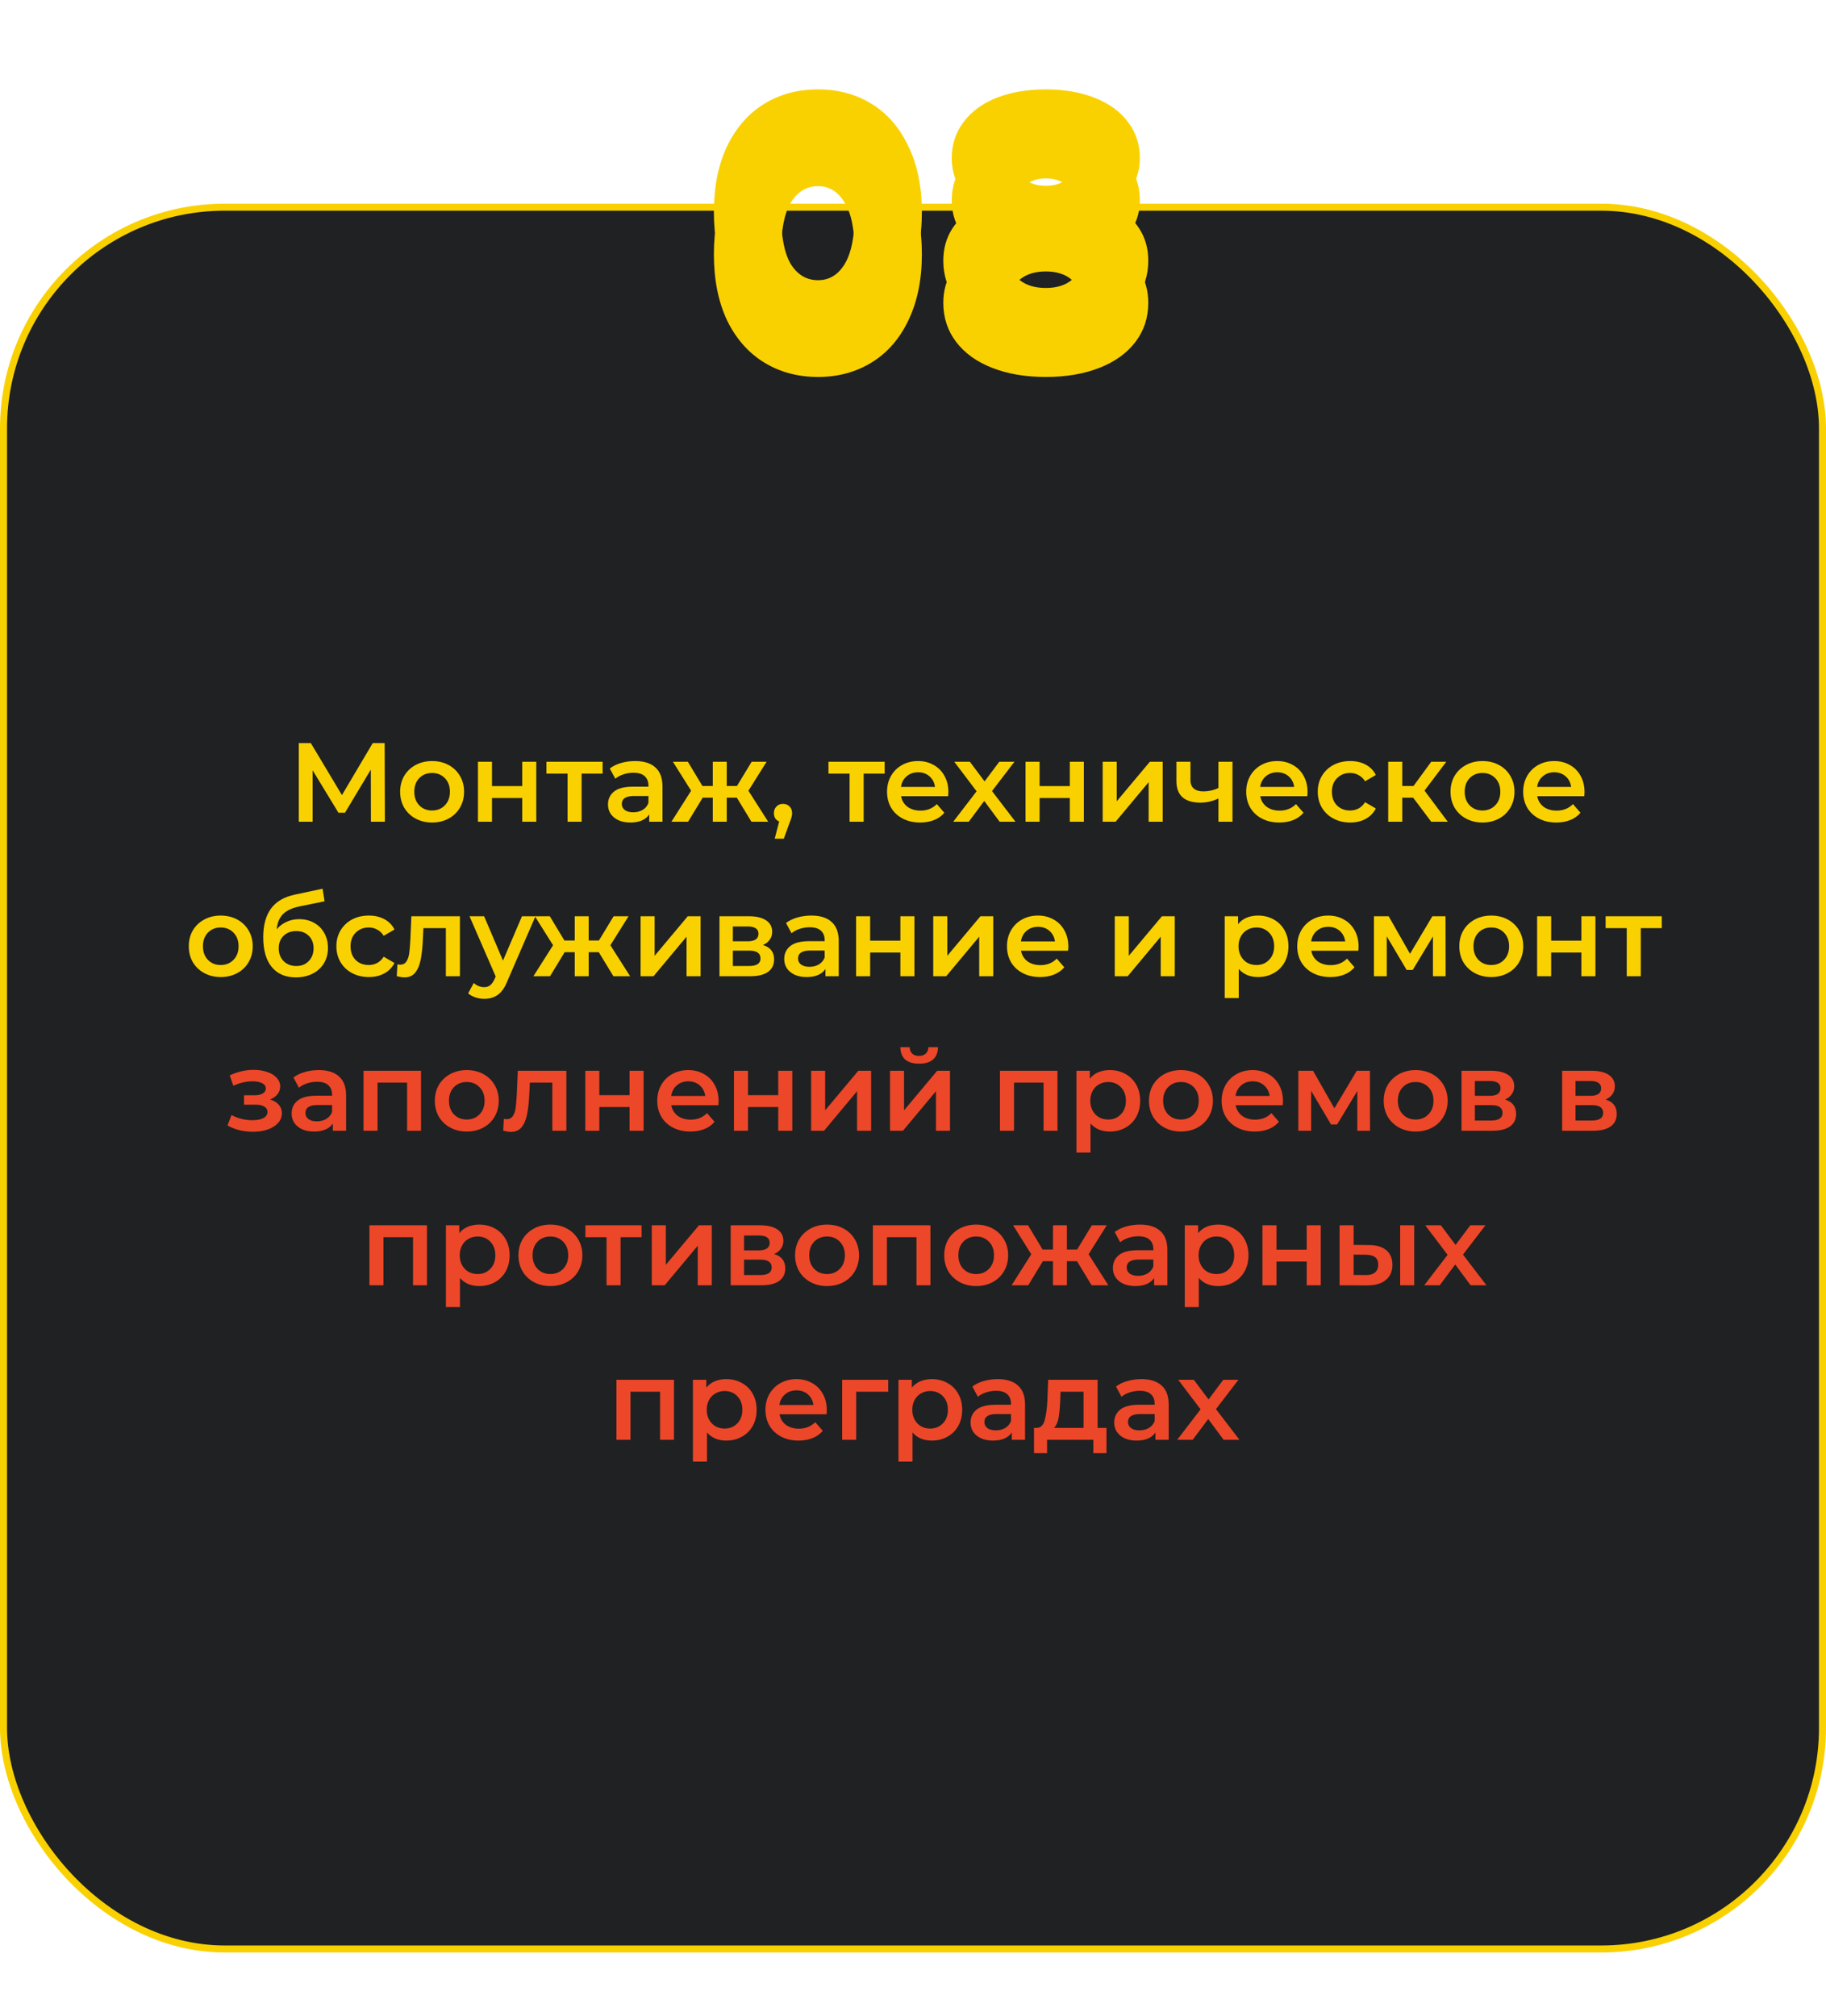
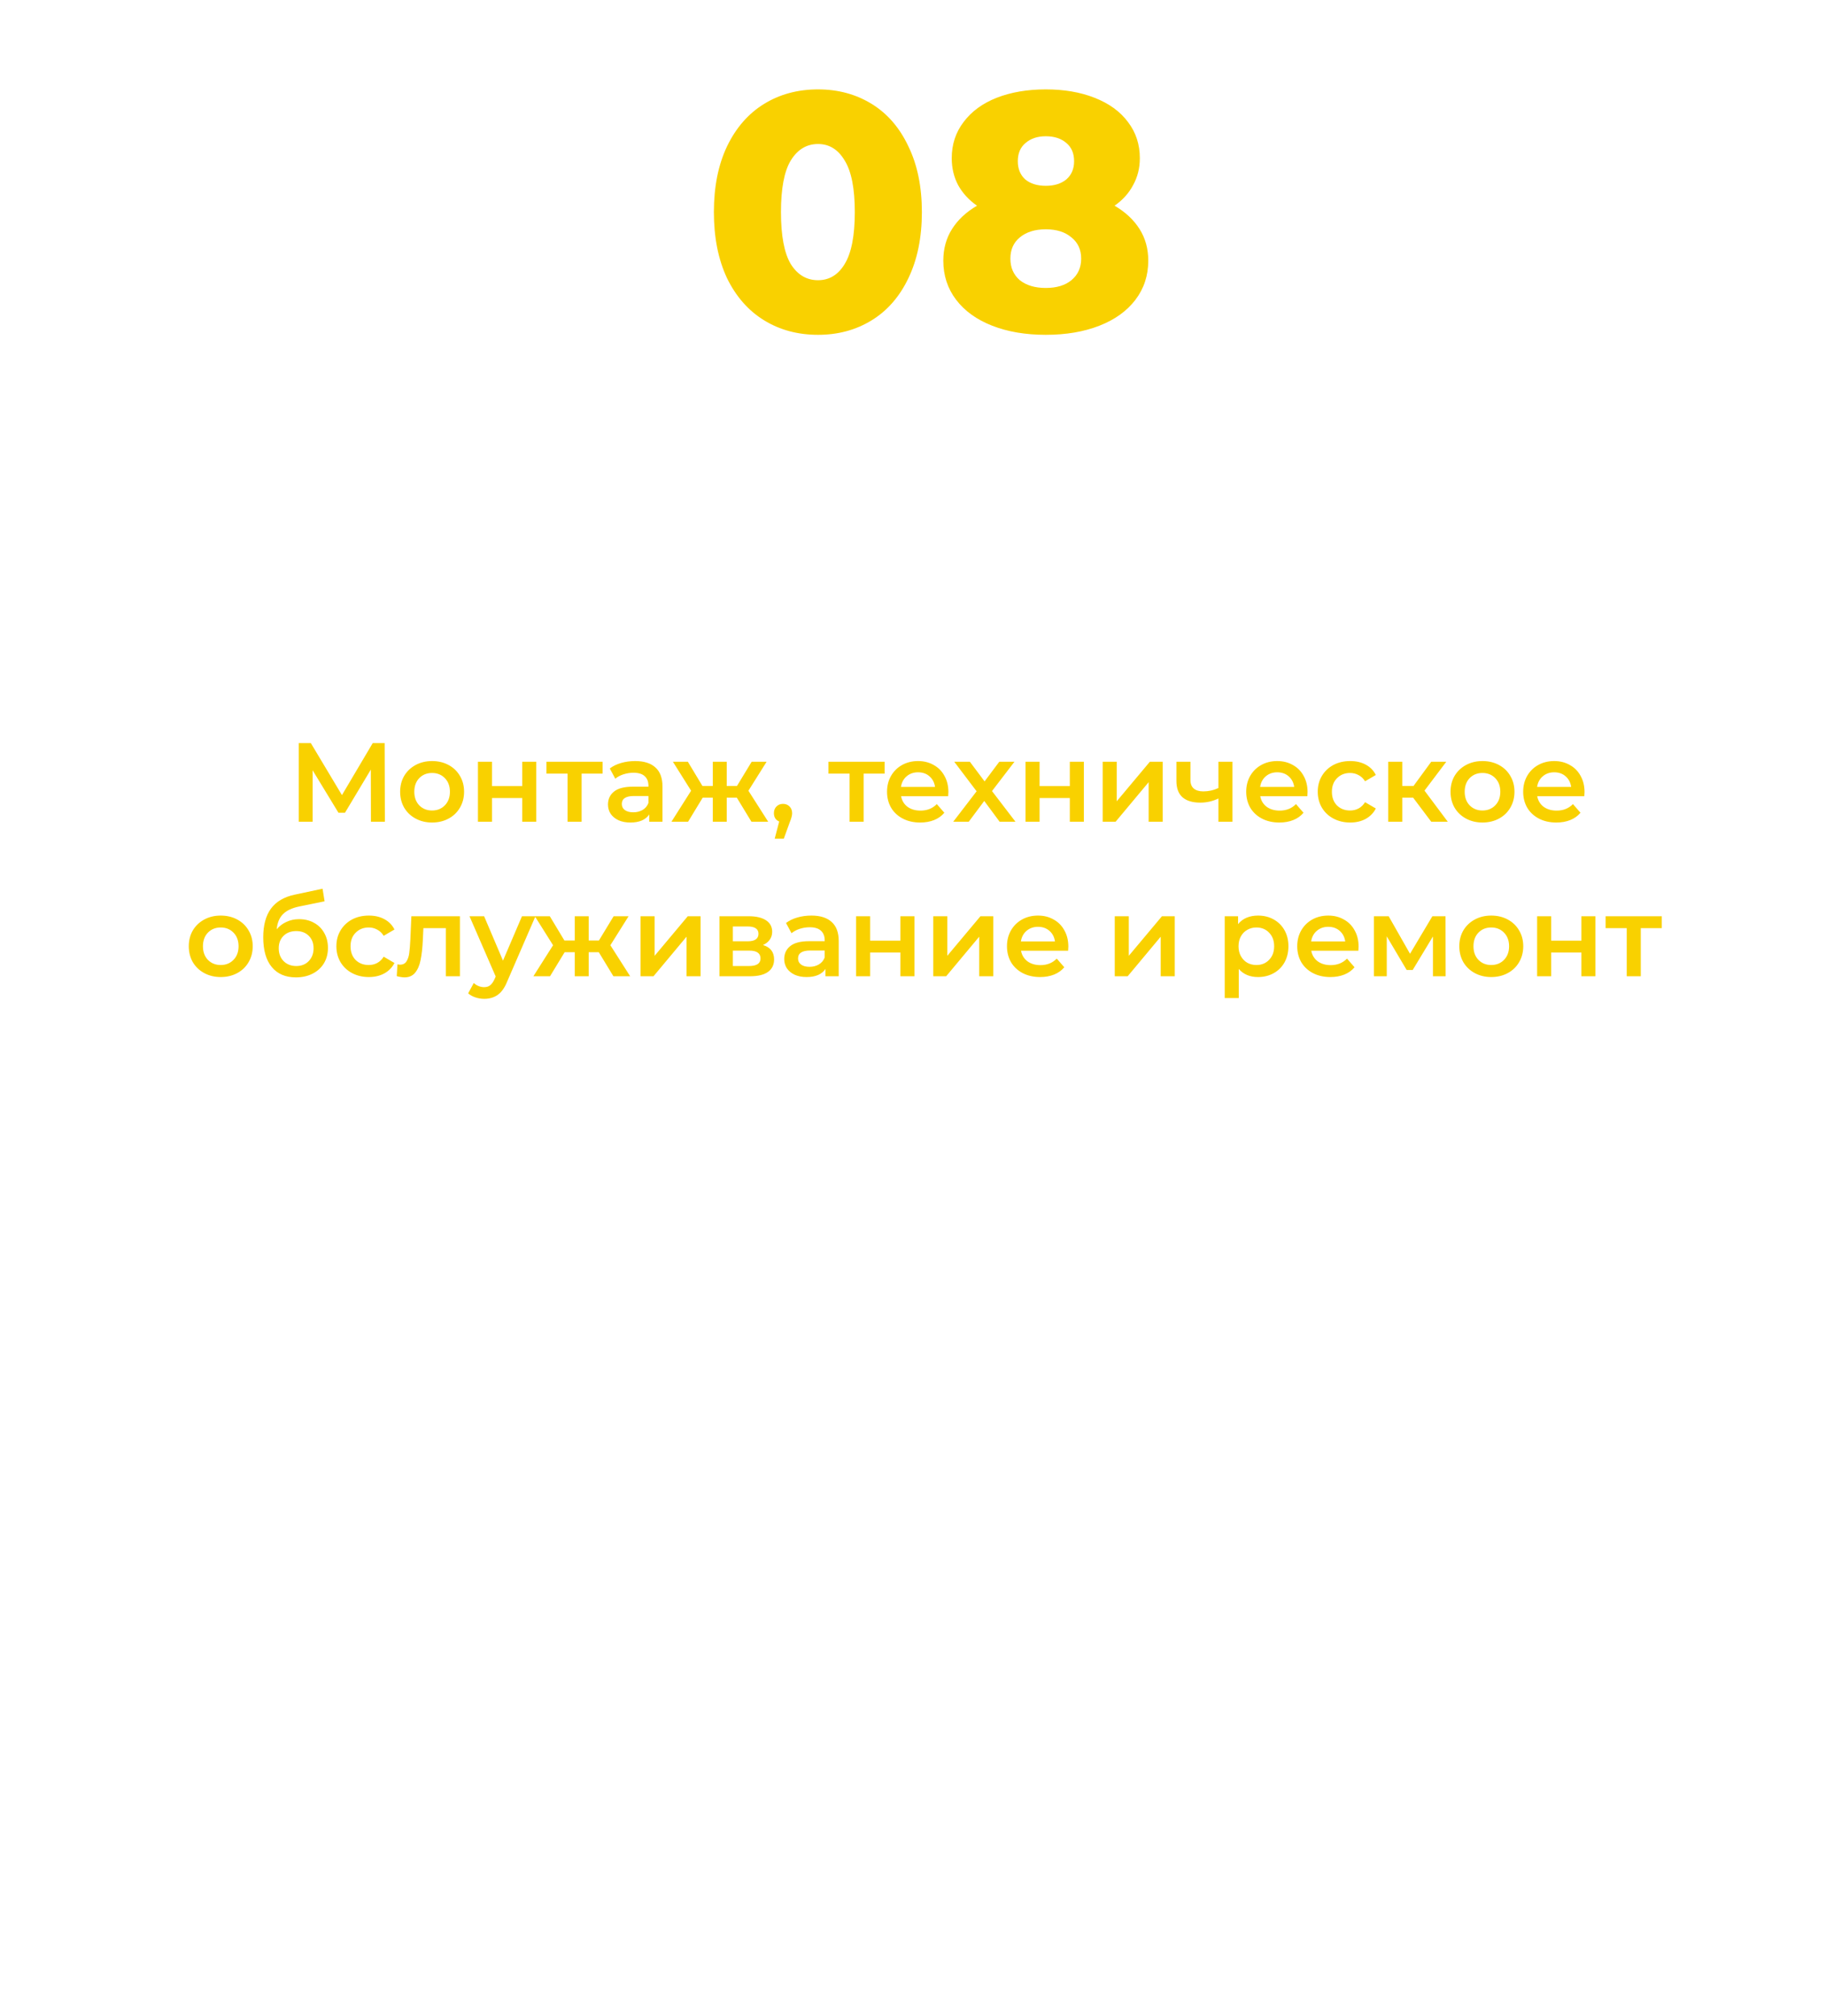
<svg xmlns="http://www.w3.org/2000/svg" width="260" height="287" viewBox="0 0 260 287" fill="none">
-   <rect x="0.5" y="29.5" width="259" height="248" rx="31.5" fill="#202122" stroke="#F9D100" />
  <path d="M52.817 117L52.801 109.576L49.121 115.72H48.193L44.513 109.672V117H42.545V105.8H44.257L48.689 113.208L53.073 105.8H54.769L54.801 117H52.817ZM61.519 117.112C60.655 117.112 59.877 116.925 59.183 116.552C58.49 116.179 57.946 115.661 57.551 115C57.167 114.328 56.975 113.571 56.975 112.728C56.975 111.885 57.167 111.133 57.551 110.472C57.946 109.811 58.49 109.293 59.183 108.92C59.877 108.547 60.655 108.36 61.519 108.36C62.394 108.36 63.178 108.547 63.871 108.92C64.564 109.293 65.103 109.811 65.487 110.472C65.882 111.133 66.079 111.885 66.079 112.728C66.079 113.571 65.882 114.328 65.487 115C65.103 115.661 64.564 116.179 63.871 116.552C63.178 116.925 62.394 117.112 61.519 117.112ZM61.519 115.4C62.255 115.4 62.863 115.155 63.343 114.664C63.823 114.173 64.063 113.528 64.063 112.728C64.063 111.928 63.823 111.283 63.343 110.792C62.863 110.301 62.255 110.056 61.519 110.056C60.783 110.056 60.175 110.301 59.695 110.792C59.226 111.283 58.991 111.928 58.991 112.728C58.991 113.528 59.226 114.173 59.695 114.664C60.175 115.155 60.783 115.4 61.519 115.4ZM68.055 108.456H70.055V111.928H74.359V108.456H76.359V117H74.359V113.624H70.055V117H68.055V108.456ZM85.807 110.152H82.815V117H80.815V110.152H77.807V108.456H85.807V110.152ZM90.442 108.36C91.701 108.36 92.661 108.664 93.322 109.272C93.994 109.869 94.33 110.776 94.33 111.992V117H92.442V115.96C92.197 116.333 91.845 116.621 91.386 116.824C90.938 117.016 90.394 117.112 89.754 117.112C89.114 117.112 88.554 117.005 88.074 116.792C87.594 116.568 87.221 116.264 86.954 115.88C86.698 115.485 86.57 115.043 86.57 114.552C86.57 113.784 86.853 113.171 87.418 112.712C87.994 112.243 88.895 112.008 90.122 112.008H92.33V111.88C92.33 111.283 92.149 110.824 91.786 110.504C91.434 110.184 90.906 110.024 90.202 110.024C89.722 110.024 89.247 110.099 88.778 110.248C88.319 110.397 87.93 110.605 87.61 110.872L86.826 109.416C87.274 109.075 87.813 108.813 88.442 108.632C89.071 108.451 89.738 108.36 90.442 108.36ZM90.17 115.656C90.671 115.656 91.114 115.544 91.498 115.32C91.893 115.085 92.17 114.755 92.33 114.328V113.336H90.266C89.114 113.336 88.538 113.715 88.538 114.472C88.538 114.835 88.682 115.123 88.97 115.336C89.258 115.549 89.658 115.656 90.17 115.656ZM104.917 113.576H103.477V117H101.493V113.576H100.053L97.973 117H95.605L98.405 112.584L95.813 108.456H97.941L100.021 111.912H101.493V108.456H103.477V111.912H104.933L107.029 108.456H109.157L106.565 112.584L109.381 117H106.997L104.917 113.576ZM111.491 114.456C111.865 114.456 112.174 114.579 112.419 114.824C112.665 115.069 112.787 115.389 112.787 115.784C112.787 115.955 112.761 116.136 112.707 116.328C112.665 116.509 112.569 116.787 112.419 117.16L111.603 119.416H110.307L110.947 116.968C110.713 116.872 110.526 116.723 110.387 116.52C110.259 116.307 110.195 116.061 110.195 115.784C110.195 115.389 110.318 115.069 110.563 114.824C110.809 114.579 111.118 114.456 111.491 114.456ZM125.964 110.152H122.972V117H120.972V110.152H117.964V108.456H125.964V110.152ZM135.039 112.776C135.039 112.915 135.029 113.112 135.007 113.368H128.303C128.421 113.997 128.725 114.499 129.215 114.872C129.717 115.235 130.335 115.416 131.071 115.416C132.01 115.416 132.783 115.107 133.391 114.488L134.463 115.72C134.079 116.179 133.594 116.525 133.007 116.76C132.421 116.995 131.759 117.112 131.023 117.112C130.085 117.112 129.258 116.925 128.543 116.552C127.829 116.179 127.274 115.661 126.879 115C126.495 114.328 126.303 113.571 126.303 112.728C126.303 111.896 126.49 111.149 126.863 110.488C127.247 109.816 127.775 109.293 128.447 108.92C129.119 108.547 129.877 108.36 130.719 108.36C131.551 108.36 132.293 108.547 132.943 108.92C133.605 109.283 134.117 109.8 134.479 110.472C134.853 111.133 135.039 111.901 135.039 112.776ZM130.719 109.96C130.079 109.96 129.535 110.152 129.087 110.536C128.65 110.909 128.383 111.411 128.287 112.04H133.135C133.05 111.421 132.789 110.92 132.351 110.536C131.914 110.152 131.37 109.96 130.719 109.96ZM142.336 117L140.144 114.04L137.936 117H135.728L139.056 112.664L135.872 108.456H138.096L140.192 111.256L142.288 108.456H144.448L141.248 112.632L144.592 117H142.336ZM146.024 108.456H148.024V111.928H152.328V108.456H154.328V117H152.328V113.624H148.024V117H146.024V108.456ZM157.008 108.456H159.008V114.088L163.728 108.456H165.552V117H163.552V111.368L158.848 117H157.008V108.456ZM175.49 108.456V117H173.49V113.688C172.669 114.083 171.81 114.28 170.914 114.28C169.816 114.28 168.973 114.029 168.386 113.528C167.8 113.016 167.506 112.237 167.506 111.192V108.456H169.506V111.064C169.506 111.608 169.666 112.013 169.986 112.28C170.306 112.547 170.76 112.68 171.346 112.68C172.093 112.68 172.808 112.52 173.49 112.2V108.456H175.49ZM186.18 112.776C186.18 112.915 186.169 113.112 186.148 113.368H179.444C179.561 113.997 179.865 114.499 180.356 114.872C180.857 115.235 181.476 115.416 182.212 115.416C183.151 115.416 183.924 115.107 184.532 114.488L185.604 115.72C185.22 116.179 184.735 116.525 184.148 116.76C183.561 116.995 182.9 117.112 182.164 117.112C181.225 117.112 180.399 116.925 179.684 116.552C178.969 116.179 178.415 115.661 178.02 115C177.636 114.328 177.444 113.571 177.444 112.728C177.444 111.896 177.631 111.149 178.004 110.488C178.388 109.816 178.916 109.293 179.588 108.92C180.26 108.547 181.017 108.36 181.86 108.36C182.692 108.36 183.433 108.547 184.084 108.92C184.745 109.283 185.257 109.8 185.62 110.472C185.993 111.133 186.18 111.901 186.18 112.776ZM181.86 109.96C181.22 109.96 180.676 110.152 180.228 110.536C179.791 110.909 179.524 111.411 179.428 112.04H184.276C184.191 111.421 183.929 110.92 183.492 110.536C183.055 110.152 182.511 109.96 181.86 109.96ZM192.255 117.112C191.37 117.112 190.575 116.925 189.871 116.552C189.167 116.179 188.618 115.661 188.223 115C187.829 114.328 187.631 113.571 187.631 112.728C187.631 111.885 187.829 111.133 188.223 110.472C188.618 109.811 189.162 109.293 189.855 108.92C190.559 108.547 191.359 108.36 192.255 108.36C193.098 108.36 193.834 108.531 194.463 108.872C195.103 109.213 195.583 109.704 195.903 110.344L194.367 111.24C194.122 110.845 193.813 110.552 193.439 110.36C193.077 110.157 192.677 110.056 192.239 110.056C191.493 110.056 190.874 110.301 190.383 110.792C189.893 111.272 189.647 111.917 189.647 112.728C189.647 113.539 189.887 114.189 190.367 114.68C190.858 115.16 191.482 115.4 192.239 115.4C192.677 115.4 193.077 115.304 193.439 115.112C193.813 114.909 194.122 114.611 194.367 114.216L195.903 115.112C195.573 115.752 195.087 116.248 194.447 116.6C193.818 116.941 193.087 117.112 192.255 117.112ZM201.216 113.576H199.664V117H197.664V108.456H199.664V111.912H201.264L203.792 108.456H205.936L202.832 112.568L206.144 117H203.792L201.216 113.576ZM211.082 117.112C210.218 117.112 209.439 116.925 208.746 116.552C208.052 116.179 207.508 115.661 207.114 115C206.73 114.328 206.538 113.571 206.538 112.728C206.538 111.885 206.73 111.133 207.114 110.472C207.508 109.811 208.052 109.293 208.746 108.92C209.439 108.547 210.218 108.36 211.082 108.36C211.956 108.36 212.74 108.547 213.434 108.92C214.127 109.293 214.666 109.811 215.05 110.472C215.444 111.133 215.642 111.885 215.642 112.728C215.642 113.571 215.444 114.328 215.05 115C214.666 115.661 214.127 116.179 213.434 116.552C212.74 116.925 211.956 117.112 211.082 117.112ZM211.082 115.4C211.818 115.4 212.426 115.155 212.906 114.664C213.386 114.173 213.626 113.528 213.626 112.728C213.626 111.928 213.386 111.283 212.906 110.792C212.426 110.301 211.818 110.056 211.082 110.056C210.346 110.056 209.738 110.301 209.258 110.792C208.788 111.283 208.554 111.928 208.554 112.728C208.554 113.528 208.788 114.173 209.258 114.664C209.738 115.155 210.346 115.4 211.082 115.4ZM225.617 112.776C225.617 112.915 225.607 113.112 225.585 113.368H218.881C218.999 113.997 219.303 114.499 219.793 114.872C220.295 115.235 220.913 115.416 221.649 115.416C222.588 115.416 223.361 115.107 223.969 114.488L225.041 115.72C224.657 116.179 224.172 116.525 223.585 116.76C222.999 116.995 222.337 117.112 221.601 117.112C220.663 117.112 219.836 116.925 219.121 116.552C218.407 116.179 217.852 115.661 217.457 115C217.073 114.328 216.881 113.571 216.881 112.728C216.881 111.896 217.068 111.149 217.441 110.488C217.825 109.816 218.353 109.293 219.025 108.92C219.697 108.547 220.455 108.36 221.297 108.36C222.129 108.36 222.871 108.547 223.521 108.92C224.183 109.283 224.695 109.8 225.057 110.472C225.431 111.133 225.617 111.901 225.617 112.776ZM221.297 109.96C220.657 109.96 220.113 110.152 219.665 110.536C219.228 110.909 218.961 111.411 218.865 112.04H223.713C223.628 111.421 223.367 110.92 222.929 110.536C222.492 110.152 221.948 109.96 221.297 109.96ZM31.425 139.112C30.561 139.112 29.783 138.925 29.089 138.552C28.396 138.179 27.852 137.661 27.457 137C27.073 136.328 26.881 135.571 26.881 134.728C26.881 133.885 27.073 133.133 27.457 132.472C27.852 131.811 28.396 131.293 29.089 130.92C29.783 130.547 30.561 130.36 31.425 130.36C32.3 130.36 33.084 130.547 33.777 130.92C34.471 131.293 35.009 131.811 35.393 132.472C35.788 133.133 35.985 133.885 35.985 134.728C35.985 135.571 35.788 136.328 35.393 137C35.009 137.661 34.471 138.179 33.777 138.552C33.084 138.925 32.3 139.112 31.425 139.112ZM31.425 137.4C32.161 137.4 32.769 137.155 33.249 136.664C33.729 136.173 33.969 135.528 33.969 134.728C33.969 133.928 33.729 133.283 33.249 132.792C32.769 132.301 32.161 132.056 31.425 132.056C30.689 132.056 30.081 132.301 29.601 132.792C29.132 133.283 28.897 133.928 28.897 134.728C28.897 135.528 29.132 136.173 29.601 136.664C30.081 137.155 30.689 137.4 31.425 137.4ZM42.585 130.872C43.396 130.872 44.111 131.048 44.729 131.4C45.348 131.741 45.828 132.221 46.169 132.84C46.521 133.459 46.697 134.168 46.697 134.968C46.697 135.789 46.505 136.52 46.121 137.16C45.737 137.789 45.199 138.28 44.505 138.632C43.812 138.984 43.023 139.16 42.137 139.16C40.654 139.16 39.508 138.669 38.697 137.688C37.886 136.707 37.481 135.293 37.481 133.448C37.481 131.731 37.849 130.371 38.585 129.368C39.321 128.365 40.447 127.704 41.961 127.384L45.929 126.536L46.217 128.328L42.617 129.064C41.583 129.277 40.809 129.64 40.297 130.152C39.785 130.664 39.486 131.384 39.401 132.312C39.785 131.853 40.249 131.501 40.793 131.256C41.337 131 41.934 130.872 42.585 130.872ZM42.185 137.544C42.921 137.544 43.513 137.309 43.961 136.84C44.42 136.36 44.649 135.752 44.649 135.016C44.649 134.28 44.42 133.688 43.961 133.24C43.513 132.792 42.921 132.568 42.185 132.568C41.438 132.568 40.836 132.792 40.377 133.24C39.919 133.688 39.689 134.28 39.689 135.016C39.689 135.763 39.919 136.371 40.377 136.84C40.846 137.309 41.449 137.544 42.185 137.544ZM52.521 139.112C51.636 139.112 50.841 138.925 50.137 138.552C49.433 138.179 48.884 137.661 48.489 137C48.094 136.328 47.897 135.571 47.897 134.728C47.897 133.885 48.094 133.133 48.489 132.472C48.884 131.811 49.428 131.293 50.121 130.92C50.825 130.547 51.625 130.36 52.521 130.36C53.364 130.36 54.1 130.531 54.729 130.872C55.369 131.213 55.849 131.704 56.169 132.344L54.633 133.24C54.388 132.845 54.078 132.552 53.705 132.36C53.342 132.157 52.942 132.056 52.505 132.056C51.758 132.056 51.14 132.301 50.649 132.792C50.158 133.272 49.913 133.917 49.913 134.728C49.913 135.539 50.153 136.189 50.633 136.68C51.124 137.16 51.748 137.4 52.505 137.4C52.942 137.4 53.342 137.304 53.705 137.112C54.078 136.909 54.388 136.611 54.633 136.216L56.169 137.112C55.838 137.752 55.353 138.248 54.713 138.6C54.084 138.941 53.353 139.112 52.521 139.112ZM65.486 130.456V139H63.486V132.152H60.286L60.206 133.848C60.153 134.979 60.046 135.928 59.886 136.696C59.737 137.453 59.476 138.056 59.102 138.504C58.74 138.941 58.238 139.16 57.598 139.16C57.3 139.16 56.932 139.101 56.494 138.984L56.59 137.304C56.74 137.336 56.868 137.352 56.974 137.352C57.38 137.352 57.684 137.192 57.886 136.872C58.089 136.541 58.217 136.152 58.27 135.704C58.334 135.245 58.388 134.595 58.43 133.752L58.574 130.456H65.486ZM76.244 130.456L72.244 139.688C71.871 140.616 71.417 141.267 70.884 141.64C70.351 142.024 69.705 142.216 68.948 142.216C68.521 142.216 68.1 142.147 67.684 142.008C67.268 141.869 66.927 141.677 66.66 141.432L67.46 139.96C67.652 140.141 67.876 140.285 68.132 140.392C68.399 140.499 68.665 140.552 68.932 140.552C69.284 140.552 69.572 140.461 69.796 140.28C70.031 140.099 70.244 139.795 70.436 139.368L70.58 139.032L66.852 130.456H68.932L71.62 136.776L74.324 130.456H76.244ZM85.261 135.576H83.821V139H81.837V135.576H80.397L78.317 139H75.949L78.749 134.584L76.157 130.456H78.285L80.365 133.912H81.837V130.456H83.821V133.912H85.277L87.373 130.456H89.501L86.909 134.584L89.725 139H87.341L85.261 135.576ZM91.211 130.456H93.211V136.088L97.931 130.456H99.755V139H97.755V133.368L93.051 139H91.211V130.456ZM108.638 134.552C109.694 134.872 110.222 135.555 110.222 136.6C110.222 137.368 109.934 137.96 109.358 138.376C108.782 138.792 107.928 139 106.798 139H102.446V130.456H106.622C107.667 130.456 108.483 130.648 109.07 131.032C109.656 131.416 109.95 131.96 109.95 132.664C109.95 133.101 109.832 133.48 109.598 133.8C109.374 134.12 109.054 134.371 108.638 134.552ZM104.35 134.024H106.446C107.48 134.024 107.998 133.667 107.998 132.952C107.998 132.259 107.48 131.912 106.446 131.912H104.35V134.024ZM106.638 137.544C107.736 137.544 108.286 137.187 108.286 136.472C108.286 136.099 108.158 135.821 107.902 135.64C107.646 135.448 107.246 135.352 106.702 135.352H104.35V137.544H106.638ZM115.536 130.36C116.794 130.36 117.754 130.664 118.416 131.272C119.088 131.869 119.424 132.776 119.424 133.992V139H117.536V137.96C117.29 138.333 116.938 138.621 116.48 138.824C116.032 139.016 115.488 139.112 114.848 139.112C114.208 139.112 113.648 139.005 113.168 138.792C112.688 138.568 112.314 138.264 112.048 137.88C111.792 137.485 111.664 137.043 111.664 136.552C111.664 135.784 111.946 135.171 112.512 134.712C113.088 134.243 113.989 134.008 115.216 134.008H117.424V133.88C117.424 133.283 117.242 132.824 116.88 132.504C116.528 132.184 116 132.024 115.296 132.024C114.816 132.024 114.341 132.099 113.872 132.248C113.413 132.397 113.024 132.605 112.704 132.872L111.92 131.416C112.368 131.075 112.906 130.813 113.536 130.632C114.165 130.451 114.832 130.36 115.536 130.36ZM115.264 137.656C115.765 137.656 116.208 137.544 116.592 137.32C116.986 137.085 117.264 136.755 117.424 136.328V135.336H115.36C114.208 135.336 113.632 135.715 113.632 136.472C113.632 136.835 113.776 137.123 114.064 137.336C114.352 137.549 114.752 137.656 115.264 137.656ZM121.899 130.456H123.899V133.928H128.203V130.456H130.203V139H128.203V135.624H123.899V139H121.899V130.456ZM132.883 130.456H134.883V136.088L139.603 130.456H141.427V139H139.427V133.368L134.723 139H132.883V130.456ZM152.117 134.776C152.117 134.915 152.107 135.112 152.085 135.368H145.381C145.499 135.997 145.803 136.499 146.293 136.872C146.795 137.235 147.413 137.416 148.149 137.416C149.088 137.416 149.861 137.107 150.469 136.488L151.541 137.72C151.157 138.179 150.672 138.525 150.085 138.76C149.499 138.995 148.837 139.112 148.101 139.112C147.163 139.112 146.336 138.925 145.621 138.552C144.907 138.179 144.352 137.661 143.957 137C143.573 136.328 143.381 135.571 143.381 134.728C143.381 133.896 143.568 133.149 143.941 132.488C144.325 131.816 144.853 131.293 145.525 130.92C146.197 130.547 146.955 130.36 147.797 130.36C148.629 130.36 149.371 130.547 150.021 130.92C150.683 131.283 151.195 131.8 151.557 132.472C151.931 133.133 152.117 133.901 152.117 134.776ZM147.797 131.96C147.157 131.96 146.613 132.152 146.165 132.536C145.728 132.909 145.461 133.411 145.365 134.04H150.213C150.128 133.421 149.867 132.92 149.429 132.536C148.992 132.152 148.448 131.96 147.797 131.96ZM158.727 130.456H160.727V136.088L165.447 130.456H167.271V139H165.271V133.368L160.567 139H158.727V130.456ZM179.119 130.36C179.951 130.36 180.692 130.541 181.343 130.904C182.004 131.267 182.522 131.779 182.895 132.44C183.268 133.101 183.455 133.864 183.455 134.728C183.455 135.592 183.268 136.36 182.895 137.032C182.522 137.693 182.004 138.205 181.343 138.568C180.692 138.931 179.951 139.112 179.119 139.112C177.967 139.112 177.055 138.728 176.383 137.96V142.104H174.383V130.456H176.287V131.576C176.618 131.171 177.023 130.867 177.503 130.664C177.994 130.461 178.532 130.36 179.119 130.36ZM178.895 137.4C179.631 137.4 180.234 137.155 180.703 136.664C181.183 136.173 181.423 135.528 181.423 134.728C181.423 133.928 181.183 133.283 180.703 132.792C180.234 132.301 179.631 132.056 178.895 132.056C178.415 132.056 177.983 132.168 177.599 132.392C177.215 132.605 176.911 132.915 176.687 133.32C176.463 133.725 176.351 134.195 176.351 134.728C176.351 135.261 176.463 135.731 176.687 136.136C176.911 136.541 177.215 136.856 177.599 137.08C177.983 137.293 178.415 137.4 178.895 137.4ZM193.446 134.776C193.446 134.915 193.435 135.112 193.414 135.368H186.71C186.827 135.997 187.131 136.499 187.622 136.872C188.123 137.235 188.742 137.416 189.478 137.416C190.416 137.416 191.19 137.107 191.798 136.488L192.87 137.72C192.486 138.179 192 138.525 191.414 138.76C190.827 138.995 190.166 139.112 189.43 139.112C188.491 139.112 187.664 138.925 186.95 138.552C186.235 138.179 185.68 137.661 185.286 137C184.902 136.328 184.71 135.571 184.71 134.728C184.71 133.896 184.896 133.149 185.27 132.488C185.654 131.816 186.182 131.293 186.854 130.92C187.526 130.547 188.283 130.36 189.126 130.36C189.958 130.36 190.699 130.547 191.35 130.92C192.011 131.283 192.523 131.8 192.886 132.472C193.259 133.133 193.446 133.901 193.446 134.776ZM189.126 131.96C188.486 131.96 187.942 132.152 187.494 132.536C187.056 132.909 186.79 133.411 186.694 134.04H191.542C191.456 133.421 191.195 132.92 190.758 132.536C190.32 132.152 189.776 131.96 189.126 131.96ZM204.033 139V133.336L201.153 138.104H200.289L197.457 133.32V139H195.633V130.456H197.729L200.769 135.8L203.953 130.456H205.825L205.841 139H204.033ZM212.332 139.112C211.468 139.112 210.689 138.925 209.996 138.552C209.302 138.179 208.758 137.661 208.364 137C207.98 136.328 207.788 135.571 207.788 134.728C207.788 133.885 207.98 133.133 208.364 132.472C208.758 131.811 209.302 131.293 209.996 130.92C210.689 130.547 211.468 130.36 212.332 130.36C213.206 130.36 213.99 130.547 214.684 130.92C215.377 131.293 215.916 131.811 216.3 132.472C216.694 133.133 216.892 133.885 216.892 134.728C216.892 135.571 216.694 136.328 216.3 137C215.916 137.661 215.377 138.179 214.684 138.552C213.99 138.925 213.206 139.112 212.332 139.112ZM212.332 137.4C213.068 137.4 213.676 137.155 214.156 136.664C214.636 136.173 214.876 135.528 214.876 134.728C214.876 133.928 214.636 133.283 214.156 132.792C213.676 132.301 213.068 132.056 212.332 132.056C211.596 132.056 210.988 132.301 210.508 132.792C210.038 133.283 209.804 133.928 209.804 134.728C209.804 135.528 210.038 136.173 210.508 136.664C210.988 137.155 211.596 137.4 212.332 137.4ZM218.867 130.456H220.867V133.928H225.171V130.456H227.171V139H225.171V135.624H220.867V139H218.867V130.456ZM236.62 132.152H233.628V139H231.628V132.152H228.62V130.456H236.62V132.152Z" fill="#F9D100" />
-   <path d="M38.456 156.552C38.989 156.701 39.4 156.947 39.688 157.288C39.986 157.619 40.136 158.019 40.136 158.488C40.136 159.011 39.96 159.475 39.608 159.88C39.256 160.275 38.77 160.584 38.152 160.808C37.533 161.032 36.829 161.144 36.04 161.144C35.379 161.144 34.733 161.069 34.104 160.92C33.474 160.76 32.904 160.536 32.392 160.248L32.968 158.76C33.384 158.995 33.853 159.176 34.376 159.304C34.898 159.432 35.421 159.496 35.944 159.496C36.616 159.496 37.139 159.395 37.512 159.192C37.896 158.979 38.088 158.691 38.088 158.328C38.088 157.997 37.938 157.741 37.64 157.56C37.352 157.379 36.941 157.288 36.408 157.288H34.744V155.944H36.248C36.749 155.944 37.139 155.859 37.416 155.688C37.704 155.517 37.848 155.277 37.848 154.968C37.848 154.659 37.677 154.413 37.336 154.232C36.995 154.051 36.525 153.96 35.928 153.96C35.075 153.96 34.173 154.168 33.224 154.584L32.712 153.112C33.832 152.589 34.962 152.328 36.104 152.328C36.829 152.328 37.48 152.429 38.056 152.632C38.632 152.824 39.08 153.101 39.4 153.464C39.73 153.816 39.896 154.221 39.896 154.68C39.896 155.096 39.768 155.469 39.512 155.8C39.256 156.12 38.904 156.371 38.456 156.552ZM45.395 152.36C46.654 152.36 47.614 152.664 48.275 153.272C48.947 153.869 49.283 154.776 49.283 155.992V161H47.395V159.96C47.15 160.333 46.798 160.621 46.339 160.824C45.891 161.016 45.347 161.112 44.707 161.112C44.067 161.112 43.507 161.005 43.027 160.792C42.547 160.568 42.174 160.264 41.907 159.88C41.651 159.485 41.523 159.043 41.523 158.552C41.523 157.784 41.806 157.171 42.371 156.712C42.947 156.243 43.849 156.008 45.075 156.008H47.283V155.88C47.283 155.283 47.102 154.824 46.739 154.504C46.387 154.184 45.859 154.024 45.155 154.024C44.675 154.024 44.2 154.099 43.731 154.248C43.273 154.397 42.883 154.605 42.563 154.872L41.779 153.416C42.227 153.075 42.766 152.813 43.395 152.632C44.025 152.451 44.691 152.36 45.395 152.36ZM45.123 159.656C45.624 159.656 46.067 159.544 46.451 159.32C46.846 159.085 47.123 158.755 47.283 158.328V157.336H45.219C44.067 157.336 43.491 157.715 43.491 158.472C43.491 158.835 43.635 159.123 43.923 159.336C44.211 159.549 44.611 159.656 45.123 159.656ZM59.95 152.456V161H57.966V154.152H53.758V161H51.758V152.456H59.95ZM66.457 161.112C65.593 161.112 64.814 160.925 64.121 160.552C63.427 160.179 62.883 159.661 62.489 159C62.105 158.328 61.913 157.571 61.913 156.728C61.913 155.885 62.105 155.133 62.489 154.472C62.883 153.811 63.427 153.293 64.121 152.92C64.814 152.547 65.593 152.36 66.457 152.36C67.331 152.36 68.115 152.547 68.809 152.92C69.502 153.293 70.041 153.811 70.425 154.472C70.819 155.133 71.017 155.885 71.017 156.728C71.017 157.571 70.819 158.328 70.425 159C70.041 159.661 69.502 160.179 68.809 160.552C68.115 160.925 67.331 161.112 66.457 161.112ZM66.457 159.4C67.193 159.4 67.801 159.155 68.281 158.664C68.761 158.173 69.001 157.528 69.001 156.728C69.001 155.928 68.761 155.283 68.281 154.792C67.801 154.301 67.193 154.056 66.457 154.056C65.721 154.056 65.113 154.301 64.633 154.792C64.163 155.283 63.929 155.928 63.929 156.728C63.929 157.528 64.163 158.173 64.633 158.664C65.113 159.155 65.721 159.4 66.457 159.4ZM80.643 152.456V161H78.643V154.152H75.443L75.363 155.848C75.309 156.979 75.203 157.928 75.043 158.696C74.893 159.453 74.632 160.056 74.259 160.504C73.896 160.941 73.395 161.16 72.755 161.16C72.456 161.16 72.088 161.101 71.651 160.984L71.747 159.304C71.896 159.336 72.024 159.352 72.131 159.352C72.536 159.352 72.84 159.192 73.043 158.872C73.245 158.541 73.373 158.152 73.427 157.704C73.491 157.245 73.544 156.595 73.587 155.752L73.731 152.456H80.643ZM83.336 152.456H85.336V155.928H89.64V152.456H91.64V161H89.64V157.624H85.336V161H83.336V152.456ZM102.321 156.776C102.321 156.915 102.31 157.112 102.289 157.368H95.585C95.702 157.997 96.006 158.499 96.497 158.872C96.998 159.235 97.617 159.416 98.353 159.416C99.291 159.416 100.065 159.107 100.673 158.488L101.745 159.72C101.361 160.179 100.875 160.525 100.289 160.76C99.702 160.995 99.041 161.112 98.305 161.112C97.366 161.112 96.539 160.925 95.825 160.552C95.11 160.179 94.555 159.661 94.161 159C93.777 158.328 93.585 157.571 93.585 156.728C93.585 155.896 93.771 155.149 94.145 154.488C94.529 153.816 95.057 153.293 95.729 152.92C96.401 152.547 97.158 152.36 98.001 152.36C98.833 152.36 99.574 152.547 100.225 152.92C100.886 153.283 101.398 153.8 101.761 154.472C102.134 155.133 102.321 155.901 102.321 156.776ZM98.001 153.96C97.361 153.96 96.817 154.152 96.369 154.536C95.931 154.909 95.665 155.411 95.569 156.04H100.417C100.331 155.421 100.07 154.92 99.633 154.536C99.195 154.152 98.651 153.96 98.001 153.96ZM104.508 152.456H106.508V155.928H110.812V152.456H112.812V161H110.812V157.624H106.508V161H104.508V152.456ZM115.492 152.456H117.492V158.088L122.212 152.456H124.036V161H122.036V155.368L117.332 161H115.492V152.456ZM126.727 152.456H128.727V158.088L133.447 152.456H135.271V161H133.271V155.368L128.567 161H126.727V152.456ZM130.871 151.448C130.007 151.448 129.345 151.251 128.887 150.856C128.439 150.451 128.209 149.864 128.199 149.096H129.527C129.537 149.48 129.655 149.784 129.879 150.008C130.113 150.232 130.439 150.344 130.855 150.344C131.26 150.344 131.58 150.232 131.815 150.008C132.06 149.784 132.188 149.48 132.199 149.096H133.559C133.548 149.864 133.313 150.451 132.855 150.856C132.396 151.251 131.735 151.448 130.871 151.448ZM150.575 152.456V161H148.591V154.152H144.383V161H142.383V152.456H150.575ZM158.01 152.36C158.842 152.36 159.583 152.541 160.234 152.904C160.895 153.267 161.412 153.779 161.786 154.44C162.159 155.101 162.346 155.864 162.346 156.728C162.346 157.592 162.159 158.36 161.786 159.032C161.412 159.693 160.895 160.205 160.234 160.568C159.583 160.931 158.842 161.112 158.01 161.112C156.858 161.112 155.946 160.728 155.274 159.96V164.104H153.274V152.456H155.178V153.576C155.508 153.171 155.914 152.867 156.394 152.664C156.884 152.461 157.423 152.36 158.01 152.36ZM157.786 159.4C158.522 159.4 159.124 159.155 159.594 158.664C160.074 158.173 160.314 157.528 160.314 156.728C160.314 155.928 160.074 155.283 159.594 154.792C159.124 154.301 158.522 154.056 157.786 154.056C157.306 154.056 156.874 154.168 156.49 154.392C156.106 154.605 155.802 154.915 155.578 155.32C155.354 155.725 155.242 156.195 155.242 156.728C155.242 157.261 155.354 157.731 155.578 158.136C155.802 158.541 156.106 158.856 156.49 159.08C156.874 159.293 157.306 159.4 157.786 159.4ZM168.144 161.112C167.28 161.112 166.502 160.925 165.808 160.552C165.115 160.179 164.571 159.661 164.176 159C163.792 158.328 163.6 157.571 163.6 156.728C163.6 155.885 163.792 155.133 164.176 154.472C164.571 153.811 165.115 153.293 165.808 152.92C166.502 152.547 167.28 152.36 168.144 152.36C169.019 152.36 169.803 152.547 170.496 152.92C171.19 153.293 171.728 153.811 172.112 154.472C172.507 155.133 172.704 155.885 172.704 156.728C172.704 157.571 172.507 158.328 172.112 159C171.728 159.661 171.19 160.179 170.496 160.552C169.803 160.925 169.019 161.112 168.144 161.112ZM168.144 159.4C168.88 159.4 169.488 159.155 169.968 158.664C170.448 158.173 170.688 157.528 170.688 156.728C170.688 155.928 170.448 155.283 169.968 154.792C169.488 154.301 168.88 154.056 168.144 154.056C167.408 154.056 166.8 154.301 166.32 154.792C165.851 155.283 165.616 155.928 165.616 156.728C165.616 157.528 165.851 158.173 166.32 158.664C166.8 159.155 167.408 159.4 168.144 159.4ZM182.68 156.776C182.68 156.915 182.669 157.112 182.648 157.368H175.944C176.061 157.997 176.365 158.499 176.856 158.872C177.357 159.235 177.976 159.416 178.712 159.416C179.651 159.416 180.424 159.107 181.032 158.488L182.104 159.72C181.72 160.179 181.235 160.525 180.648 160.76C180.061 160.995 179.4 161.112 178.664 161.112C177.725 161.112 176.899 160.925 176.184 160.552C175.469 160.179 174.915 159.661 174.52 159C174.136 158.328 173.944 157.571 173.944 156.728C173.944 155.896 174.131 155.149 174.504 154.488C174.888 153.816 175.416 153.293 176.088 152.92C176.76 152.547 177.517 152.36 178.36 152.36C179.192 152.36 179.933 152.547 180.584 152.92C181.245 153.283 181.757 153.8 182.12 154.472C182.493 155.133 182.68 155.901 182.68 156.776ZM178.36 153.96C177.72 153.96 177.176 154.152 176.728 154.536C176.291 154.909 176.024 155.411 175.928 156.04H180.776C180.691 155.421 180.429 154.92 179.992 154.536C179.555 154.152 179.011 153.96 178.36 153.96ZM193.267 161V155.336L190.387 160.104H189.523L186.691 155.32V161H184.867V152.456H186.963L190.003 157.8L193.187 152.456H195.059L195.075 161H193.267ZM201.566 161.112C200.702 161.112 199.923 160.925 199.23 160.552C198.537 160.179 197.993 159.661 197.598 159C197.214 158.328 197.022 157.571 197.022 156.728C197.022 155.885 197.214 155.133 197.598 154.472C197.993 153.811 198.537 153.293 199.23 152.92C199.923 152.547 200.702 152.36 201.566 152.36C202.441 152.36 203.225 152.547 203.918 152.92C204.611 153.293 205.15 153.811 205.534 154.472C205.929 155.133 206.126 155.885 206.126 156.728C206.126 157.571 205.929 158.328 205.534 159C205.15 159.661 204.611 160.179 203.918 160.552C203.225 160.925 202.441 161.112 201.566 161.112ZM201.566 159.4C202.302 159.4 202.91 159.155 203.39 158.664C203.87 158.173 204.11 157.528 204.11 156.728C204.11 155.928 203.87 155.283 203.39 154.792C202.91 154.301 202.302 154.056 201.566 154.056C200.83 154.056 200.222 154.301 199.742 154.792C199.273 155.283 199.038 155.928 199.038 156.728C199.038 157.528 199.273 158.173 199.742 158.664C200.222 159.155 200.83 159.4 201.566 159.4ZM214.294 156.552C215.35 156.872 215.878 157.555 215.878 158.6C215.878 159.368 215.59 159.96 215.014 160.376C214.438 160.792 213.584 161 212.454 161H208.102V152.456H212.278C213.323 152.456 214.139 152.648 214.726 153.032C215.312 153.416 215.606 153.96 215.606 154.664C215.606 155.101 215.488 155.48 215.254 155.8C215.03 156.12 214.71 156.371 214.294 156.552ZM210.006 156.024H212.102C213.136 156.024 213.654 155.667 213.654 154.952C213.654 154.259 213.136 153.912 212.102 153.912H210.006V156.024ZM212.294 159.544C213.392 159.544 213.942 159.187 213.942 158.472C213.942 158.099 213.814 157.821 213.558 157.64C213.302 157.448 212.902 157.352 212.358 157.352H210.006V159.544H212.294ZM228.622 156.552C229.678 156.872 230.206 157.555 230.206 158.6C230.206 159.368 229.918 159.96 229.342 160.376C228.766 160.792 227.913 161 226.782 161H222.43V152.456H226.606C227.651 152.456 228.467 152.648 229.054 153.032C229.641 153.416 229.934 153.96 229.934 154.664C229.934 155.101 229.817 155.48 229.582 155.8C229.358 156.12 229.038 156.371 228.622 156.552ZM224.334 156.024H226.43C227.465 156.024 227.982 155.667 227.982 154.952C227.982 154.259 227.465 153.912 226.43 153.912H224.334V156.024ZM226.622 159.544C227.721 159.544 228.27 159.187 228.27 158.472C228.27 158.099 228.142 157.821 227.886 157.64C227.63 157.448 227.23 157.352 226.686 157.352H224.334V159.544H226.622ZM60.794 174.456V183H58.81V176.152H54.602V183H52.602V174.456H60.794ZM68.228 174.36C69.06 174.36 69.802 174.541 70.452 174.904C71.114 175.267 71.631 175.779 72.004 176.44C72.378 177.101 72.564 177.864 72.564 178.728C72.564 179.592 72.378 180.36 72.004 181.032C71.631 181.693 71.114 182.205 70.452 182.568C69.802 182.931 69.06 183.112 68.228 183.112C67.076 183.112 66.164 182.728 65.492 181.96V186.104H63.492V174.456H65.396V175.576C65.727 175.171 66.132 174.867 66.612 174.664C67.103 174.461 67.642 174.36 68.228 174.36ZM68.004 181.4C68.74 181.4 69.343 181.155 69.812 180.664C70.292 180.173 70.532 179.528 70.532 178.728C70.532 177.928 70.292 177.283 69.812 176.792C69.343 176.301 68.74 176.056 68.004 176.056C67.524 176.056 67.092 176.168 66.708 176.392C66.324 176.605 66.02 176.915 65.796 177.32C65.572 177.725 65.46 178.195 65.46 178.728C65.46 179.261 65.572 179.731 65.796 180.136C66.02 180.541 66.324 180.856 66.708 181.08C67.092 181.293 67.524 181.4 68.004 181.4ZM78.363 183.112C77.499 183.112 76.72 182.925 76.027 182.552C75.334 182.179 74.79 181.661 74.395 181C74.011 180.328 73.819 179.571 73.819 178.728C73.819 177.885 74.011 177.133 74.395 176.472C74.79 175.811 75.334 175.293 76.027 174.92C76.72 174.547 77.499 174.36 78.363 174.36C79.238 174.36 80.022 174.547 80.715 174.92C81.408 175.293 81.947 175.811 82.331 176.472C82.726 177.133 82.923 177.885 82.923 178.728C82.923 179.571 82.726 180.328 82.331 181C81.947 181.661 81.408 182.179 80.715 182.552C80.022 182.925 79.238 183.112 78.363 183.112ZM78.363 181.4C79.099 181.4 79.707 181.155 80.187 180.664C80.667 180.173 80.907 179.528 80.907 178.728C80.907 177.928 80.667 177.283 80.187 176.792C79.707 176.301 79.099 176.056 78.363 176.056C77.627 176.056 77.019 176.301 76.539 176.792C76.07 177.283 75.835 177.928 75.835 178.728C75.835 179.528 76.07 180.173 76.539 180.664C77.019 181.155 77.627 181.4 78.363 181.4ZM91.354 176.152H88.362V183H86.362V176.152H83.354V174.456H91.354V176.152ZM92.805 174.456H94.805V180.088L99.525 174.456H101.349V183H99.349V177.368L94.645 183H92.805V174.456ZM110.231 178.552C111.287 178.872 111.815 179.555 111.815 180.6C111.815 181.368 111.527 181.96 110.951 182.376C110.375 182.792 109.522 183 108.391 183H104.039V174.456H108.215C109.261 174.456 110.077 174.648 110.663 175.032C111.25 175.416 111.543 175.96 111.543 176.664C111.543 177.101 111.426 177.48 111.191 177.8C110.967 178.12 110.647 178.371 110.231 178.552ZM105.943 178.024H108.039C109.074 178.024 109.591 177.667 109.591 176.952C109.591 176.259 109.074 175.912 108.039 175.912H105.943V178.024ZM108.231 181.544C109.33 181.544 109.879 181.187 109.879 180.472C109.879 180.099 109.751 179.821 109.495 179.64C109.239 179.448 108.839 179.352 108.295 179.352H105.943V181.544H108.231ZM117.754 183.112C116.89 183.112 116.111 182.925 115.418 182.552C114.724 182.179 114.18 181.661 113.786 181C113.402 180.328 113.21 179.571 113.21 178.728C113.21 177.885 113.402 177.133 113.786 176.472C114.18 175.811 114.724 175.293 115.418 174.92C116.111 174.547 116.89 174.36 117.754 174.36C118.628 174.36 119.412 174.547 120.106 174.92C120.799 175.293 121.338 175.811 121.722 176.472C122.116 177.133 122.314 177.885 122.314 178.728C122.314 179.571 122.116 180.328 121.722 181C121.338 181.661 120.799 182.179 120.106 182.552C119.412 182.925 118.628 183.112 117.754 183.112ZM117.754 181.4C118.49 181.4 119.098 181.155 119.578 180.664C120.058 180.173 120.298 179.528 120.298 178.728C120.298 177.928 120.058 177.283 119.578 176.792C119.098 176.301 118.49 176.056 117.754 176.056C117.018 176.056 116.41 176.301 115.93 176.792C115.46 177.283 115.226 177.928 115.226 178.728C115.226 179.528 115.46 180.173 115.93 180.664C116.41 181.155 117.018 181.4 117.754 181.4ZM132.481 174.456V183H130.497V176.152H126.289V183H124.289V174.456H132.481ZM138.988 183.112C138.124 183.112 137.345 182.925 136.652 182.552C135.959 182.179 135.415 181.661 135.02 181C134.636 180.328 134.444 179.571 134.444 178.728C134.444 177.885 134.636 177.133 135.02 176.472C135.415 175.811 135.959 175.293 136.652 174.92C137.345 174.547 138.124 174.36 138.988 174.36C139.863 174.36 140.647 174.547 141.34 174.92C142.033 175.293 142.572 175.811 142.956 176.472C143.351 177.133 143.548 177.885 143.548 178.728C143.548 179.571 143.351 180.328 142.956 181C142.572 181.661 142.033 182.179 141.34 182.552C140.647 182.925 139.863 183.112 138.988 183.112ZM138.988 181.4C139.724 181.4 140.332 181.155 140.812 180.664C141.292 180.173 141.532 179.528 141.532 178.728C141.532 177.928 141.292 177.283 140.812 176.792C140.332 176.301 139.724 176.056 138.988 176.056C138.252 176.056 137.644 176.301 137.164 176.792C136.695 177.283 136.46 177.928 136.46 178.728C136.46 179.528 136.695 180.173 137.164 180.664C137.644 181.155 138.252 181.4 138.988 181.4ZM153.354 179.576H151.914V183H149.93V179.576H148.49L146.41 183H144.042L146.842 178.584L144.25 174.456H146.378L148.458 177.912H149.93V174.456H151.914V177.912H153.37L155.466 174.456H157.594L155.002 178.584L157.818 183H155.434L153.354 179.576ZM162.333 174.36C163.591 174.36 164.551 174.664 165.213 175.272C165.885 175.869 166.221 176.776 166.221 177.992V183H164.333V181.96C164.087 182.333 163.735 182.621 163.277 182.824C162.829 183.016 162.285 183.112 161.645 183.112C161.005 183.112 160.445 183.005 159.965 182.792C159.485 182.568 159.111 182.264 158.845 181.88C158.589 181.485 158.461 181.043 158.461 180.552C158.461 179.784 158.743 179.171 159.309 178.712C159.885 178.243 160.786 178.008 162.013 178.008H164.221V177.88C164.221 177.283 164.039 176.824 163.677 176.504C163.325 176.184 162.797 176.024 162.093 176.024C161.613 176.024 161.138 176.099 160.669 176.248C160.21 176.397 159.821 176.605 159.501 176.872L158.717 175.416C159.165 175.075 159.703 174.813 160.333 174.632C160.962 174.451 161.629 174.36 162.333 174.36ZM162.061 181.656C162.562 181.656 163.005 181.544 163.389 181.32C163.783 181.085 164.061 180.755 164.221 180.328V179.336H162.157C161.005 179.336 160.429 179.715 160.429 180.472C160.429 180.835 160.573 181.123 160.861 181.336C161.149 181.549 161.549 181.656 162.061 181.656ZM173.432 174.36C174.264 174.36 175.005 174.541 175.656 174.904C176.317 175.267 176.834 175.779 177.208 176.44C177.581 177.101 177.768 177.864 177.768 178.728C177.768 179.592 177.581 180.36 177.208 181.032C176.834 181.693 176.317 182.205 175.656 182.568C175.005 182.931 174.264 183.112 173.432 183.112C172.28 183.112 171.368 182.728 170.696 181.96V186.104H168.696V174.456H170.6V175.576C170.93 175.171 171.336 174.867 171.816 174.664C172.306 174.461 172.845 174.36 173.432 174.36ZM173.208 181.4C173.944 181.4 174.546 181.155 175.016 180.664C175.496 180.173 175.736 179.528 175.736 178.728C175.736 177.928 175.496 177.283 175.016 176.792C174.546 176.301 173.944 176.056 173.208 176.056C172.728 176.056 172.296 176.168 171.912 176.392C171.528 176.605 171.224 176.915 171 177.32C170.776 177.725 170.664 178.195 170.664 178.728C170.664 179.261 170.776 179.731 171 180.136C171.224 180.541 171.528 180.856 171.912 181.08C172.296 181.293 172.728 181.4 173.208 181.4ZM179.758 174.456H181.758V177.928H186.062V174.456H188.062V183H186.062V179.624H181.758V183H179.758V174.456ZM194.902 177.272C195.99 177.272 196.822 177.517 197.398 178.008C197.974 178.499 198.262 179.192 198.262 180.088C198.262 181.027 197.942 181.752 197.302 182.264C196.673 182.776 195.777 183.027 194.614 183.016L190.742 183V174.456H192.742V177.256L194.902 177.272ZM199.366 174.456H201.366V183H199.366V174.456ZM194.438 181.544C195.025 181.555 195.473 181.432 195.782 181.176C196.092 180.92 196.246 180.547 196.246 180.056C196.246 179.576 196.097 179.224 195.798 179C195.5 178.776 195.046 178.659 194.438 178.648L192.742 178.632V181.528L194.438 181.544ZM209.399 183L207.207 180.04L204.999 183H202.791L206.119 178.664L202.935 174.456H205.159L207.255 177.256L209.351 174.456H211.511L208.311 178.632L211.655 183H209.399ZM95.966 196.456V205H93.982V198.152H89.774V205H87.774V196.456H95.966ZM103.4 196.36C104.232 196.36 104.974 196.541 105.624 196.904C106.286 197.267 106.803 197.779 107.176 198.44C107.55 199.101 107.736 199.864 107.736 200.728C107.736 201.592 107.55 202.36 107.176 203.032C106.803 203.693 106.286 204.205 105.624 204.568C104.974 204.931 104.232 205.112 103.4 205.112C102.248 205.112 101.336 204.728 100.664 203.96V208.104H98.664V196.456H100.568V197.576C100.899 197.171 101.304 196.867 101.784 196.664C102.275 196.461 102.814 196.36 103.4 196.36ZM103.176 203.4C103.912 203.4 104.515 203.155 104.984 202.664C105.464 202.173 105.704 201.528 105.704 200.728C105.704 199.928 105.464 199.283 104.984 198.792C104.515 198.301 103.912 198.056 103.176 198.056C102.696 198.056 102.264 198.168 101.88 198.392C101.496 198.605 101.192 198.915 100.968 199.32C100.744 199.725 100.632 200.195 100.632 200.728C100.632 201.261 100.744 201.731 100.968 202.136C101.192 202.541 101.496 202.856 101.88 203.08C102.264 203.293 102.696 203.4 103.176 203.4ZM117.727 200.776C117.727 200.915 117.716 201.112 117.695 201.368H110.991C111.108 201.997 111.412 202.499 111.903 202.872C112.404 203.235 113.023 203.416 113.759 203.416C114.697 203.416 115.471 203.107 116.079 202.488L117.151 203.72C116.767 204.179 116.281 204.525 115.695 204.76C115.108 204.995 114.447 205.112 113.711 205.112C112.772 205.112 111.945 204.925 111.231 204.552C110.516 204.179 109.961 203.661 109.567 203C109.183 202.328 108.991 201.571 108.991 200.728C108.991 199.896 109.177 199.149 109.551 198.488C109.935 197.816 110.463 197.293 111.135 196.92C111.807 196.547 112.564 196.36 113.407 196.36C114.239 196.36 114.98 196.547 115.631 196.92C116.292 197.283 116.804 197.8 117.167 198.472C117.54 199.133 117.727 199.901 117.727 200.776ZM113.407 197.96C112.767 197.96 112.223 198.152 111.775 198.536C111.337 198.909 111.071 199.411 110.975 200.04H115.823C115.737 199.421 115.476 198.92 115.039 198.536C114.601 198.152 114.057 197.96 113.407 197.96ZM126.474 198.152H121.914V205H119.914V196.456H126.474V198.152ZM132.666 196.36C133.498 196.36 134.239 196.541 134.89 196.904C135.551 197.267 136.069 197.779 136.442 198.44C136.815 199.101 137.002 199.864 137.002 200.728C137.002 201.592 136.815 202.36 136.442 203.032C136.069 203.693 135.551 204.205 134.89 204.568C134.239 204.931 133.498 205.112 132.666 205.112C131.514 205.112 130.602 204.728 129.93 203.96V208.104H127.93V196.456H129.834V197.576C130.165 197.171 130.57 196.867 131.05 196.664C131.541 196.461 132.079 196.36 132.666 196.36ZM132.442 203.4C133.178 203.4 133.781 203.155 134.25 202.664C134.73 202.173 134.97 201.528 134.97 200.728C134.97 199.928 134.73 199.283 134.25 198.792C133.781 198.301 133.178 198.056 132.442 198.056C131.962 198.056 131.53 198.168 131.146 198.392C130.762 198.605 130.458 198.915 130.234 199.32C130.01 199.725 129.898 200.195 129.898 200.728C129.898 201.261 130.01 201.731 130.234 202.136C130.458 202.541 130.762 202.856 131.146 203.08C131.53 203.293 131.962 203.4 132.442 203.4ZM142.067 196.36C143.326 196.36 144.286 196.664 144.947 197.272C145.619 197.869 145.955 198.776 145.955 199.992V205H144.067V203.96C143.822 204.333 143.47 204.621 143.011 204.824C142.563 205.016 142.019 205.112 141.379 205.112C140.739 205.112 140.179 205.005 139.699 204.792C139.219 204.568 138.846 204.264 138.579 203.88C138.323 203.485 138.195 203.043 138.195 202.552C138.195 201.784 138.478 201.171 139.043 200.712C139.619 200.243 140.52 200.008 141.747 200.008H143.955V199.88C143.955 199.283 143.774 198.824 143.411 198.504C143.059 198.184 142.531 198.024 141.827 198.024C141.347 198.024 140.872 198.099 140.403 198.248C139.944 198.397 139.555 198.605 139.235 198.872L138.451 197.416C138.899 197.075 139.438 196.813 140.067 196.632C140.696 196.451 141.363 196.36 142.067 196.36ZM141.795 203.656C142.296 203.656 142.739 203.544 143.123 203.32C143.518 203.085 143.795 202.755 143.955 202.328V201.336H141.891C140.739 201.336 140.163 201.715 140.163 202.472C140.163 202.835 140.307 203.123 140.595 203.336C140.883 203.549 141.283 203.656 141.795 203.656ZM157.55 203.304V206.904H155.678V205H149.086V206.904H147.23V203.304H147.63C148.174 203.283 148.542 202.936 148.734 202.264C148.937 201.581 149.07 200.621 149.134 199.384L149.246 196.456H156.286V203.304H157.55ZM150.958 199.528C150.915 200.509 150.835 201.309 150.718 201.928C150.601 202.547 150.387 203.005 150.078 203.304H154.286V198.152H151.006L150.958 199.528ZM162.52 196.36C163.779 196.36 164.739 196.664 165.4 197.272C166.072 197.869 166.408 198.776 166.408 199.992V205H164.52V203.96C164.275 204.333 163.923 204.621 163.464 204.824C163.016 205.016 162.472 205.112 161.832 205.112C161.192 205.112 160.632 205.005 160.152 204.792C159.672 204.568 159.299 204.264 159.032 203.88C158.776 203.485 158.648 203.043 158.648 202.552C158.648 201.784 158.931 201.171 159.496 200.712C160.072 200.243 160.974 200.008 162.2 200.008H164.408V199.88C164.408 199.283 164.227 198.824 163.864 198.504C163.512 198.184 162.984 198.024 162.28 198.024C161.8 198.024 161.326 198.099 160.856 198.248C160.398 198.397 160.008 198.605 159.688 198.872L158.904 197.416C159.352 197.075 159.891 196.813 160.52 196.632C161.15 196.451 161.816 196.36 162.52 196.36ZM162.248 203.656C162.75 203.656 163.192 203.544 163.576 203.32C163.971 203.085 164.248 202.755 164.408 202.328V201.336H162.344C161.192 201.336 160.616 201.715 160.616 202.472C160.616 202.835 160.76 203.123 161.048 203.336C161.336 203.549 161.736 203.656 162.248 203.656ZM174.227 205L172.035 202.04L169.827 205H167.619L170.947 200.664L167.763 196.456H169.987L172.083 199.256L174.179 196.456H176.339L173.139 200.632L176.483 205H174.227Z" fill="#EC4729" />
  <g filter="url(#filter0_f)">
    <path d="M116.48 47.672C113.6 47.672 111.04 46.984 108.8 45.608C106.56 44.232 104.8 42.232 103.52 39.608C102.272 36.952 101.648 33.816 101.648 30.2C101.648 26.584 102.272 23.464 103.52 20.84C104.8 18.184 106.56 16.168 108.8 14.792C111.04 13.416 113.6 12.728 116.48 12.728C119.328 12.728 121.872 13.416 124.112 14.792C126.352 16.168 128.096 18.184 129.344 20.84C130.624 23.464 131.264 26.584 131.264 30.2C131.264 33.816 130.624 36.952 129.344 39.608C128.096 42.232 126.352 44.232 124.112 45.608C121.872 46.984 119.328 47.672 116.48 47.672ZM116.48 39.896C118.08 39.896 119.344 39.128 120.272 37.592C121.232 36.024 121.712 33.56 121.712 30.2C121.712 26.84 121.232 24.392 120.272 22.856C119.344 21.288 118.08 20.504 116.48 20.504C114.848 20.504 113.552 21.288 112.592 22.856C111.664 24.392 111.2 26.84 111.2 30.2C111.2 33.56 111.664 36.024 112.592 37.592C113.552 39.128 114.848 39.896 116.48 39.896ZM158.699 29.288C160.235 30.184 161.419 31.288 162.251 32.6C163.083 33.912 163.499 35.416 163.499 37.112C163.499 39.224 162.891 41.08 161.675 42.68C160.459 44.28 158.747 45.512 156.539 46.376C154.331 47.24 151.787 47.672 148.907 47.672C146.027 47.672 143.483 47.24 141.275 46.376C139.067 45.512 137.355 44.28 136.139 42.68C134.923 41.08 134.315 39.224 134.315 37.112C134.315 35.416 134.731 33.912 135.563 32.6C136.395 31.288 137.579 30.184 139.115 29.288C137.963 28.488 137.067 27.512 136.427 26.36C135.819 25.208 135.515 23.928 135.515 22.52C135.515 20.568 136.075 18.856 137.195 17.384C138.315 15.88 139.883 14.728 141.899 13.928C143.947 13.128 146.283 12.728 148.907 12.728C151.531 12.728 153.851 13.128 155.867 13.928C157.915 14.728 159.499 15.88 160.619 17.384C161.739 18.856 162.299 20.568 162.299 22.52C162.299 23.928 161.979 25.208 161.339 26.36C160.731 27.512 159.851 28.488 158.699 29.288ZM148.907 19.4C147.723 19.4 146.763 19.72 146.027 20.36C145.291 20.968 144.923 21.832 144.923 22.952C144.923 24.04 145.275 24.904 145.979 25.544C146.715 26.152 147.691 26.456 148.907 26.456C150.123 26.456 151.099 26.152 151.835 25.544C152.571 24.904 152.939 24.04 152.939 22.952C152.939 21.832 152.571 20.968 151.835 20.36C151.099 19.72 150.123 19.4 148.907 19.4ZM148.907 41C150.443 41 151.659 40.632 152.555 39.896C153.483 39.128 153.947 38.104 153.947 36.824C153.947 35.544 153.483 34.536 152.555 33.8C151.659 33.032 150.443 32.648 148.907 32.648C147.371 32.648 146.139 33.032 145.211 33.8C144.315 34.536 143.867 35.544 143.867 36.824C143.867 38.104 144.315 39.128 145.211 39.896C146.139 40.632 147.371 41 148.907 41Z" fill="#F9D100" />
  </g>
  <g filter="url(#filter1_d)">
-     <path d="M116.48 49.672C113.6 49.672 111.04 48.984 108.8 47.608C106.56 46.232 104.8 44.232 103.52 41.608C102.272 38.952 101.648 35.816 101.648 32.2C101.648 28.584 102.272 25.464 103.52 22.84C104.8 20.184 106.56 18.168 108.8 16.792C111.04 15.416 113.6 14.728 116.48 14.728C119.328 14.728 121.872 15.416 124.112 16.792C126.352 18.168 128.096 20.184 129.344 22.84C130.624 25.464 131.264 28.584 131.264 32.2C131.264 35.816 130.624 38.952 129.344 41.608C128.096 44.232 126.352 46.232 124.112 47.608C121.872 48.984 119.328 49.672 116.48 49.672ZM116.48 41.896C118.08 41.896 119.344 41.128 120.272 39.592C121.232 38.024 121.712 35.56 121.712 32.2C121.712 28.84 121.232 26.392 120.272 24.856C119.344 23.288 118.08 22.504 116.48 22.504C114.848 22.504 113.552 23.288 112.592 24.856C111.664 26.392 111.2 28.84 111.2 32.2C111.2 35.56 111.664 38.024 112.592 39.592C113.552 41.128 114.848 41.896 116.48 41.896ZM158.699 31.288C160.235 32.184 161.419 33.288 162.251 34.6C163.083 35.912 163.499 37.416 163.499 39.112C163.499 41.224 162.891 43.08 161.675 44.68C160.459 46.28 158.747 47.512 156.539 48.376C154.331 49.24 151.787 49.672 148.907 49.672C146.027 49.672 143.483 49.24 141.275 48.376C139.067 47.512 137.355 46.28 136.139 44.68C134.923 43.08 134.315 41.224 134.315 39.112C134.315 37.416 134.731 35.912 135.563 34.6C136.395 33.288 137.579 32.184 139.115 31.288C137.963 30.488 137.067 29.512 136.427 28.36C135.819 27.208 135.515 25.928 135.515 24.52C135.515 22.568 136.075 20.856 137.195 19.384C138.315 17.88 139.883 16.728 141.899 15.928C143.947 15.128 146.283 14.728 148.907 14.728C151.531 14.728 153.851 15.128 155.867 15.928C157.915 16.728 159.499 17.88 160.619 19.384C161.739 20.856 162.299 22.568 162.299 24.52C162.299 25.928 161.979 27.208 161.339 28.36C160.731 29.512 159.851 30.488 158.699 31.288ZM148.907 21.4C147.723 21.4 146.763 21.72 146.027 22.36C145.291 22.968 144.923 23.832 144.923 24.952C144.923 26.04 145.275 26.904 145.979 27.544C146.715 28.152 147.691 28.456 148.907 28.456C150.123 28.456 151.099 28.152 151.835 27.544C152.571 26.904 152.939 26.04 152.939 24.952C152.939 23.832 152.571 22.968 151.835 22.36C151.099 21.72 150.123 21.4 148.907 21.4ZM148.907 43C150.443 43 151.659 42.632 152.555 41.896C153.483 41.128 153.947 40.104 153.947 38.824C153.947 37.544 153.483 36.536 152.555 35.8C151.659 35.032 150.443 34.648 148.907 34.648C147.371 34.648 146.139 35.032 145.211 35.8C144.315 36.536 143.867 37.544 143.867 38.824C143.867 40.104 144.315 41.128 145.211 41.896C146.139 42.632 147.371 43 148.907 43Z" fill="#F9D100" />
-   </g>
+     </g>
  <defs>
    <filter id="filter0_f" x="91.648" y="2.728" width="81.851" height="54.944" filterUnits="userSpaceOnUse" color-interpolation-filters="sRGB">
      <feFlood flood-opacity="0" result="BackgroundImageFix" />
      <feBlend mode="normal" in="SourceGraphic" in2="BackgroundImageFix" result="shape" />
      <feGaussianBlur stdDeviation="5" result="effect1_foregroundBlur" />
    </filter>
    <filter id="filter1_d" x="97.648" y="14.727" width="69.851" height="42.944" filterUnits="userSpaceOnUse" color-interpolation-filters="sRGB">
      <feFlood flood-opacity="0" result="BackgroundImageFix" />
      <feColorMatrix in="SourceAlpha" type="matrix" values="0 0 0 0 0 0 0 0 0 0 0 0 0 0 0 0 0 0 127 0" result="hardAlpha" />
      <feOffset dy="4" />
      <feGaussianBlur stdDeviation="2" />
      <feComposite in2="hardAlpha" operator="out" />
      <feColorMatrix type="matrix" values="0 0 0 0 0 0 0 0 0 0 0 0 0 0 0 0 0 0 0.25 0" />
      <feBlend mode="normal" in2="BackgroundImageFix" result="effect1_dropShadow" />
      <feBlend mode="normal" in="SourceGraphic" in2="effect1_dropShadow" result="shape" />
    </filter>
  </defs>
</svg>